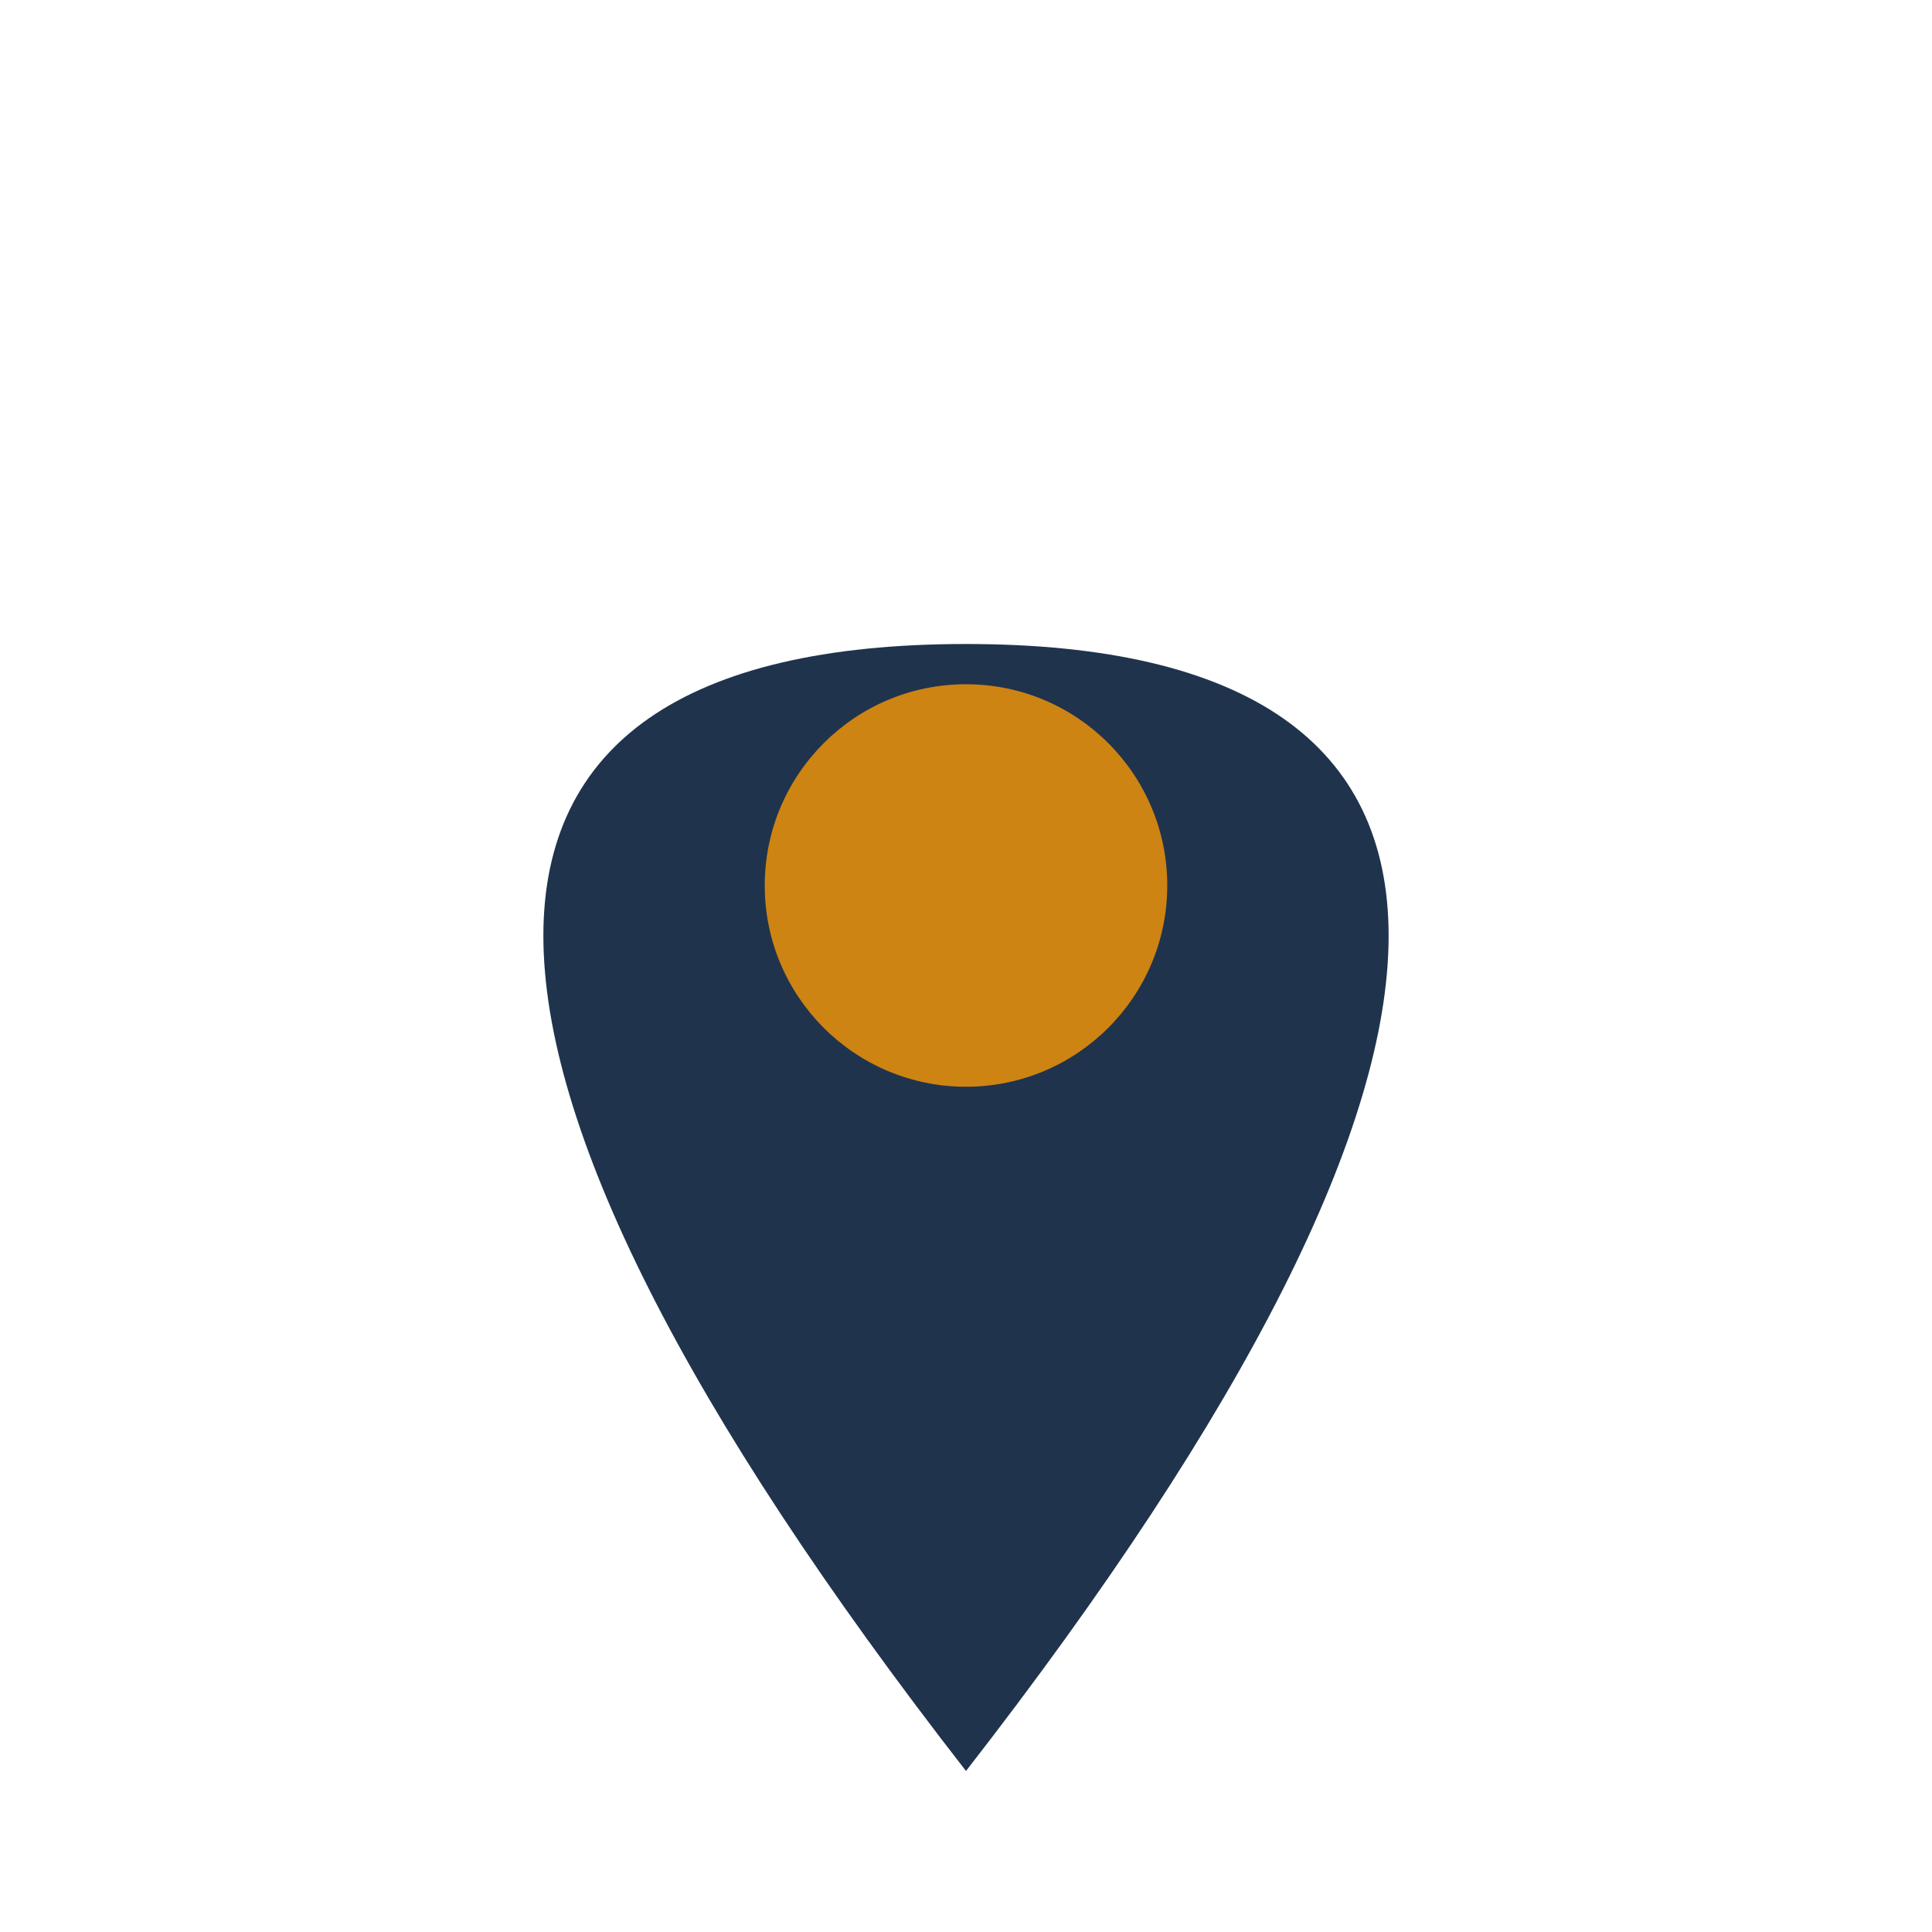
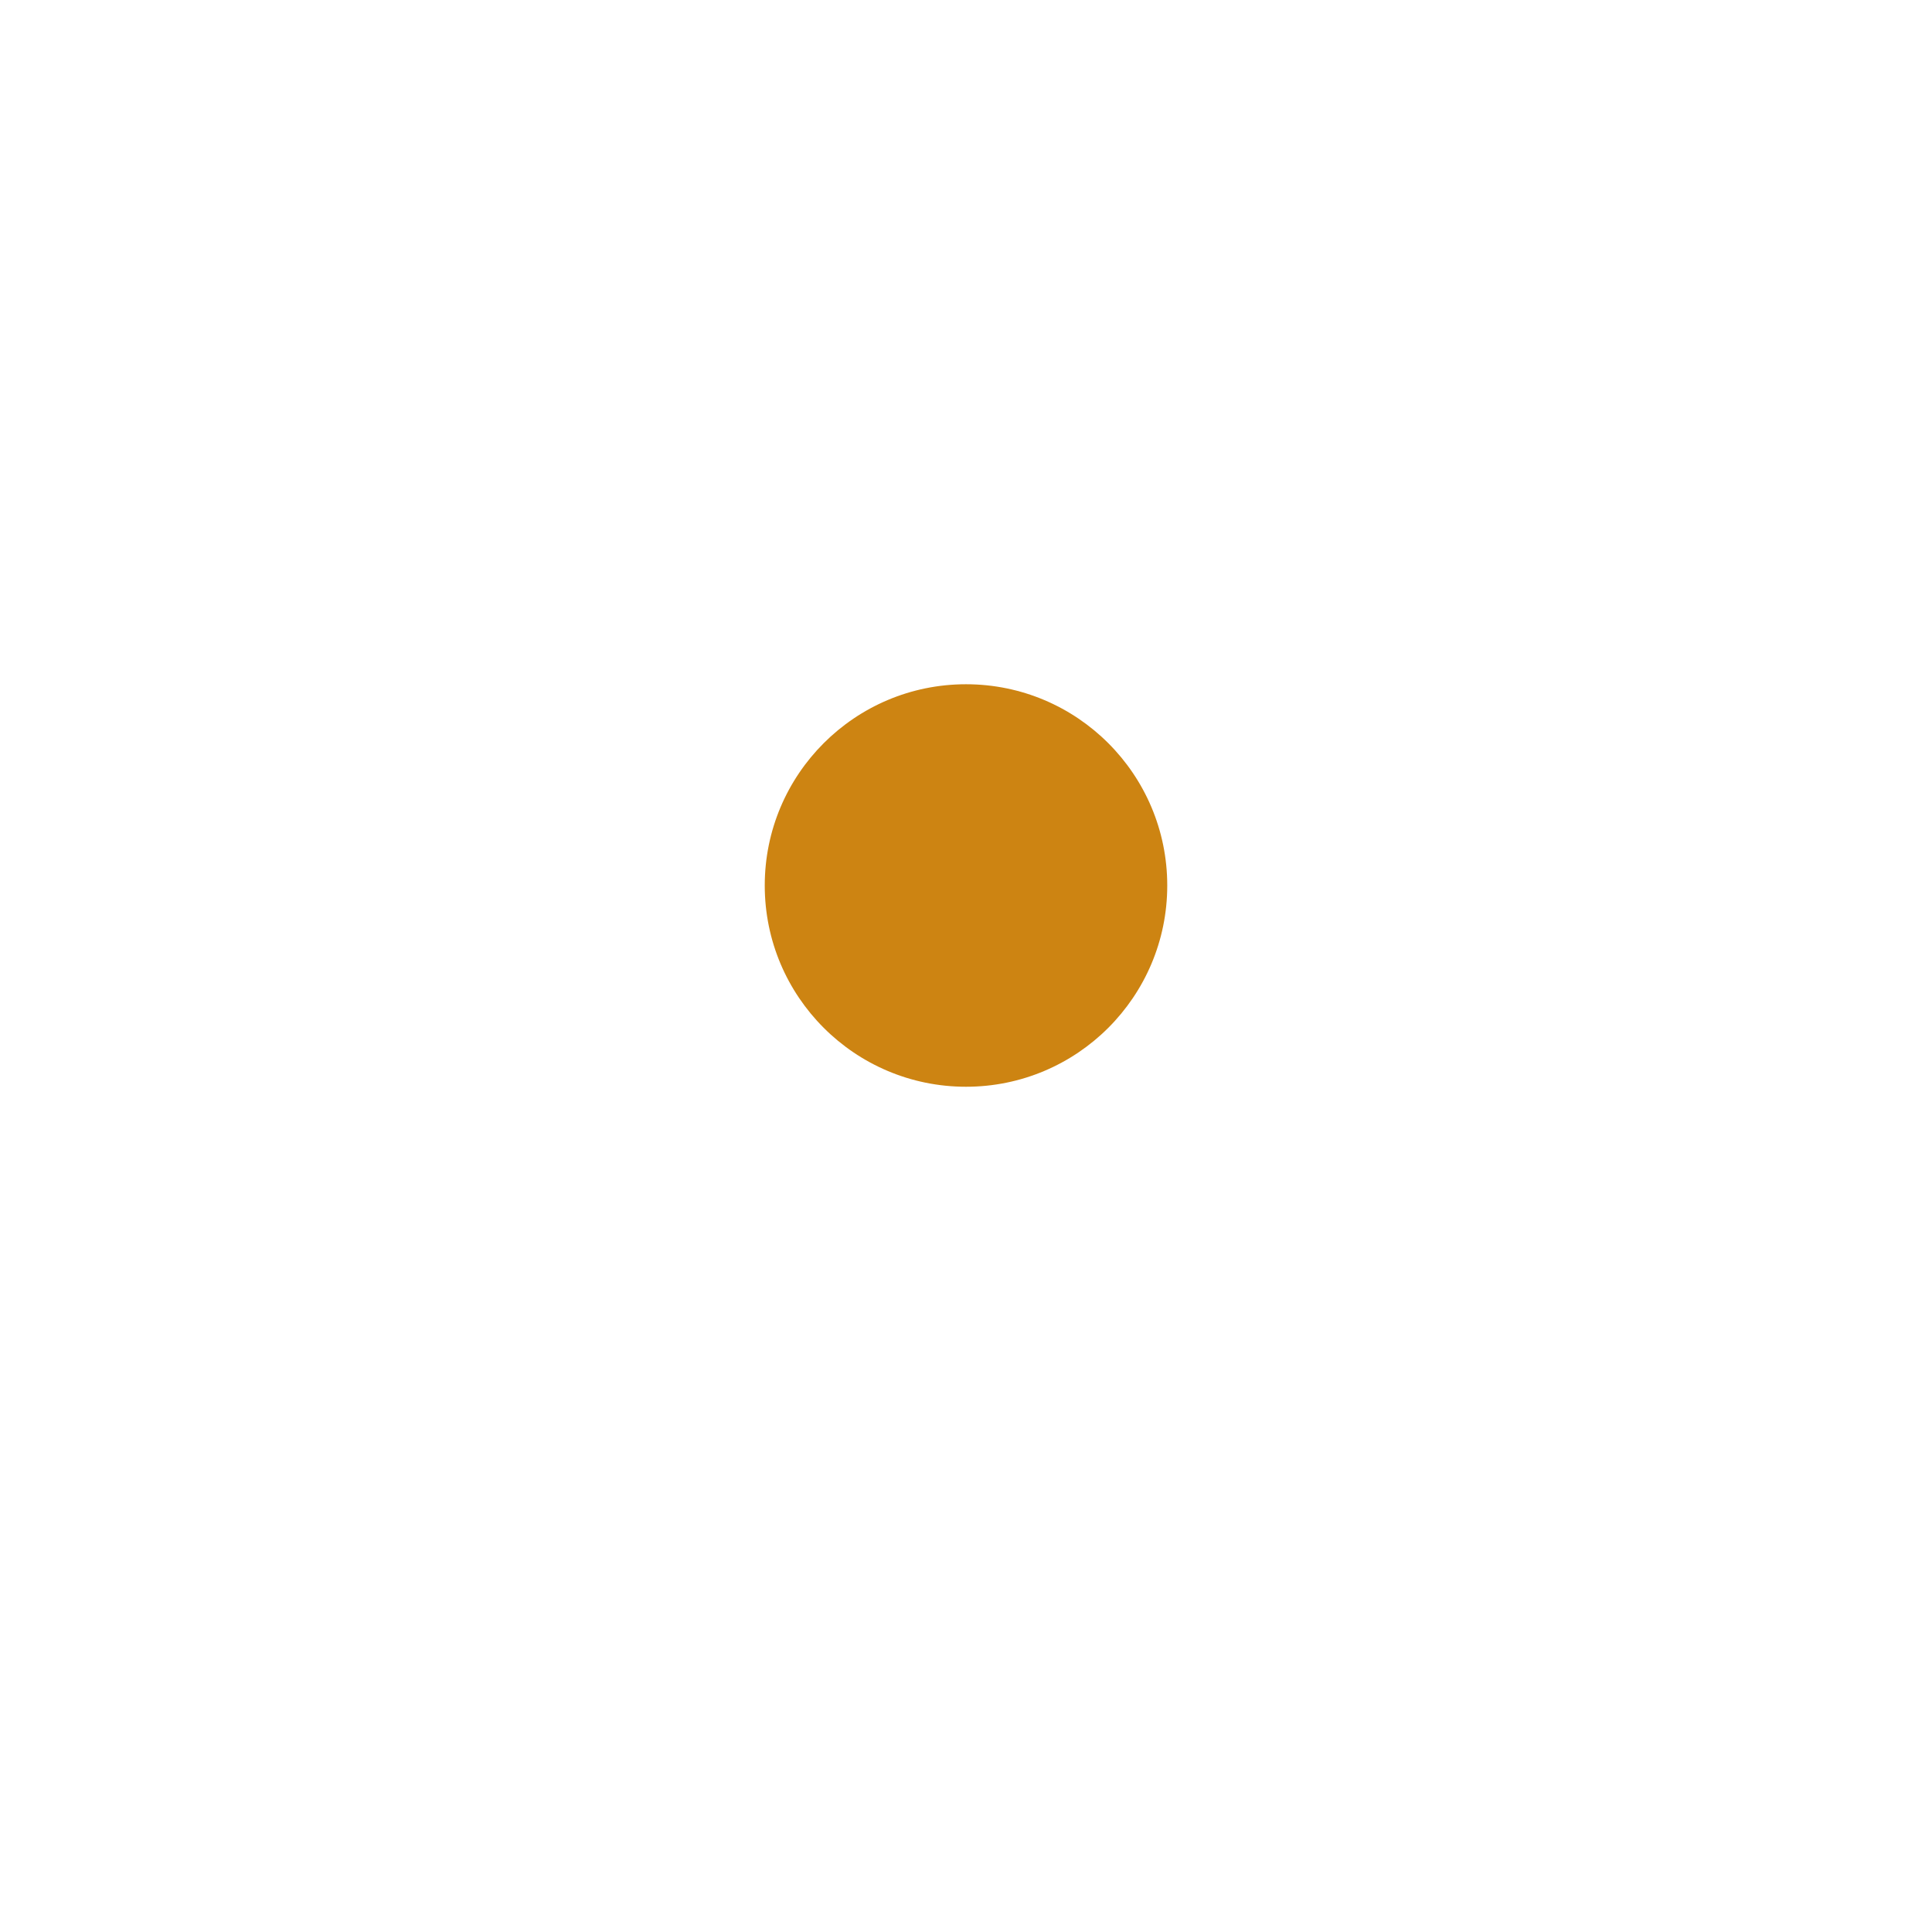
<svg xmlns="http://www.w3.org/2000/svg" viewBox="0 0 24 24" width="24" height="24">
-   <path d="M12 22c7-9 7-14 0-14S5 13 12 22z" fill="#20334D" />
  <circle cx="12" cy="11" r="2.5" fill="#CD8412" />
</svg>